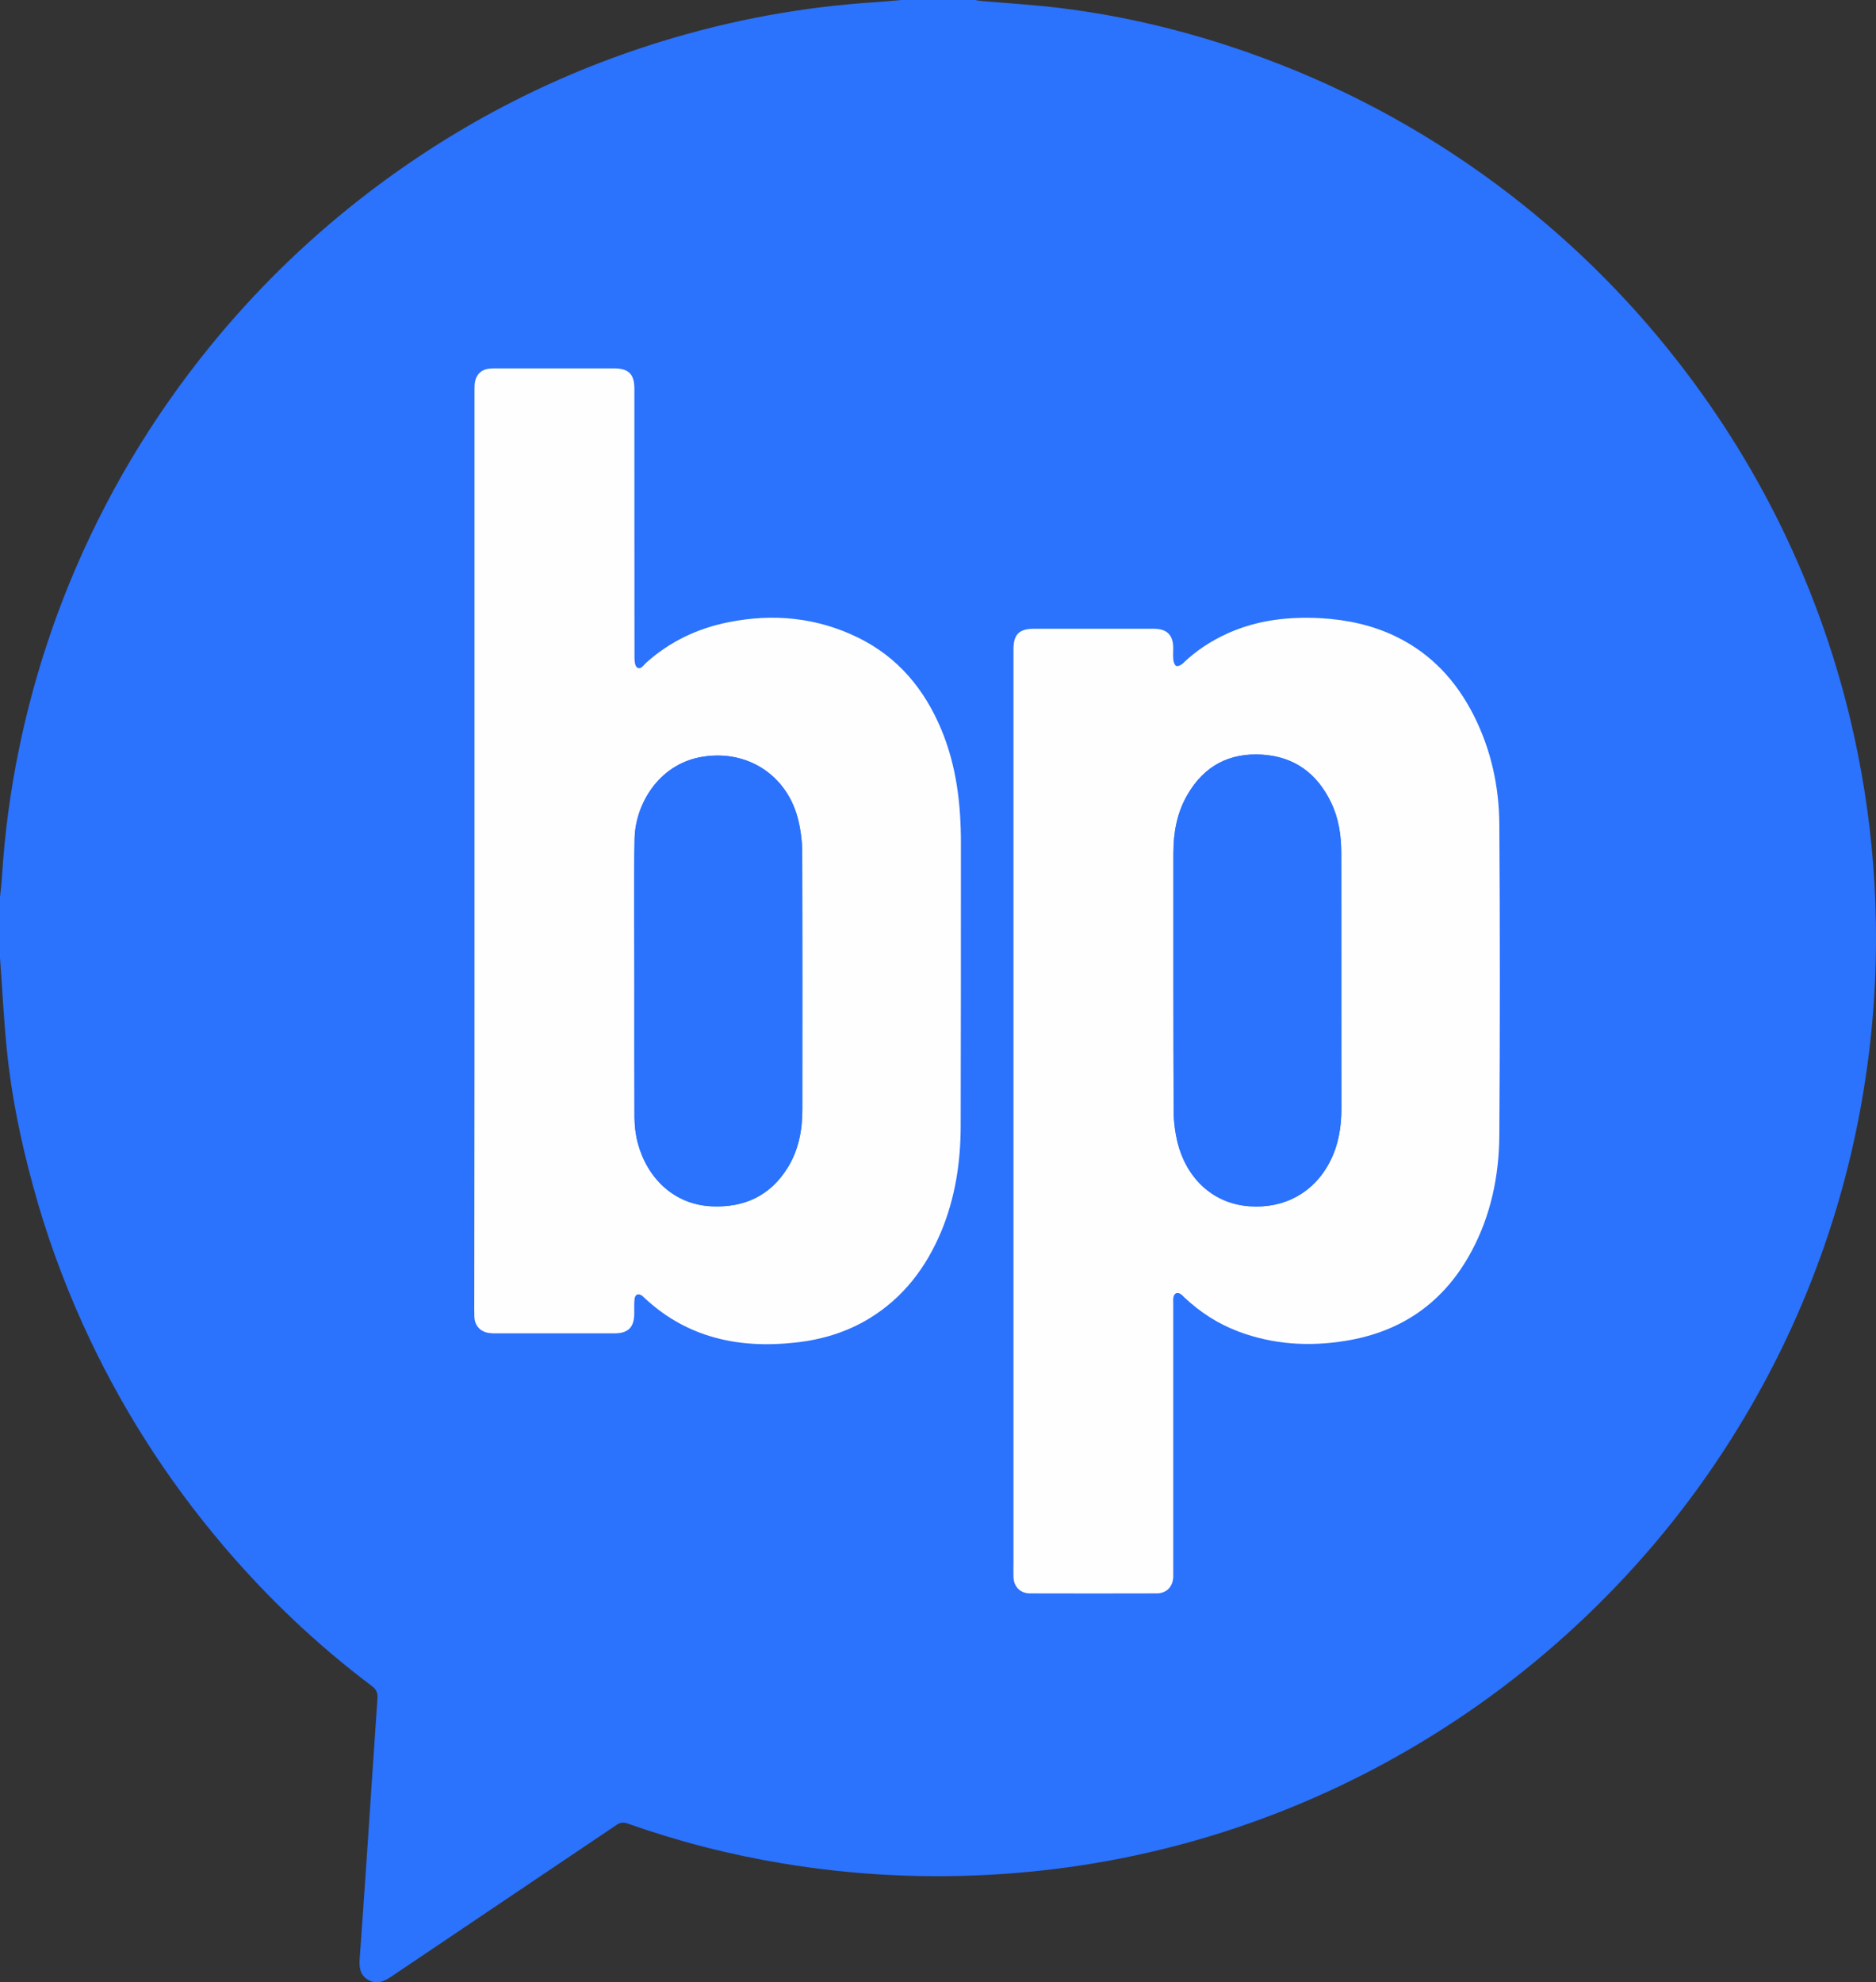
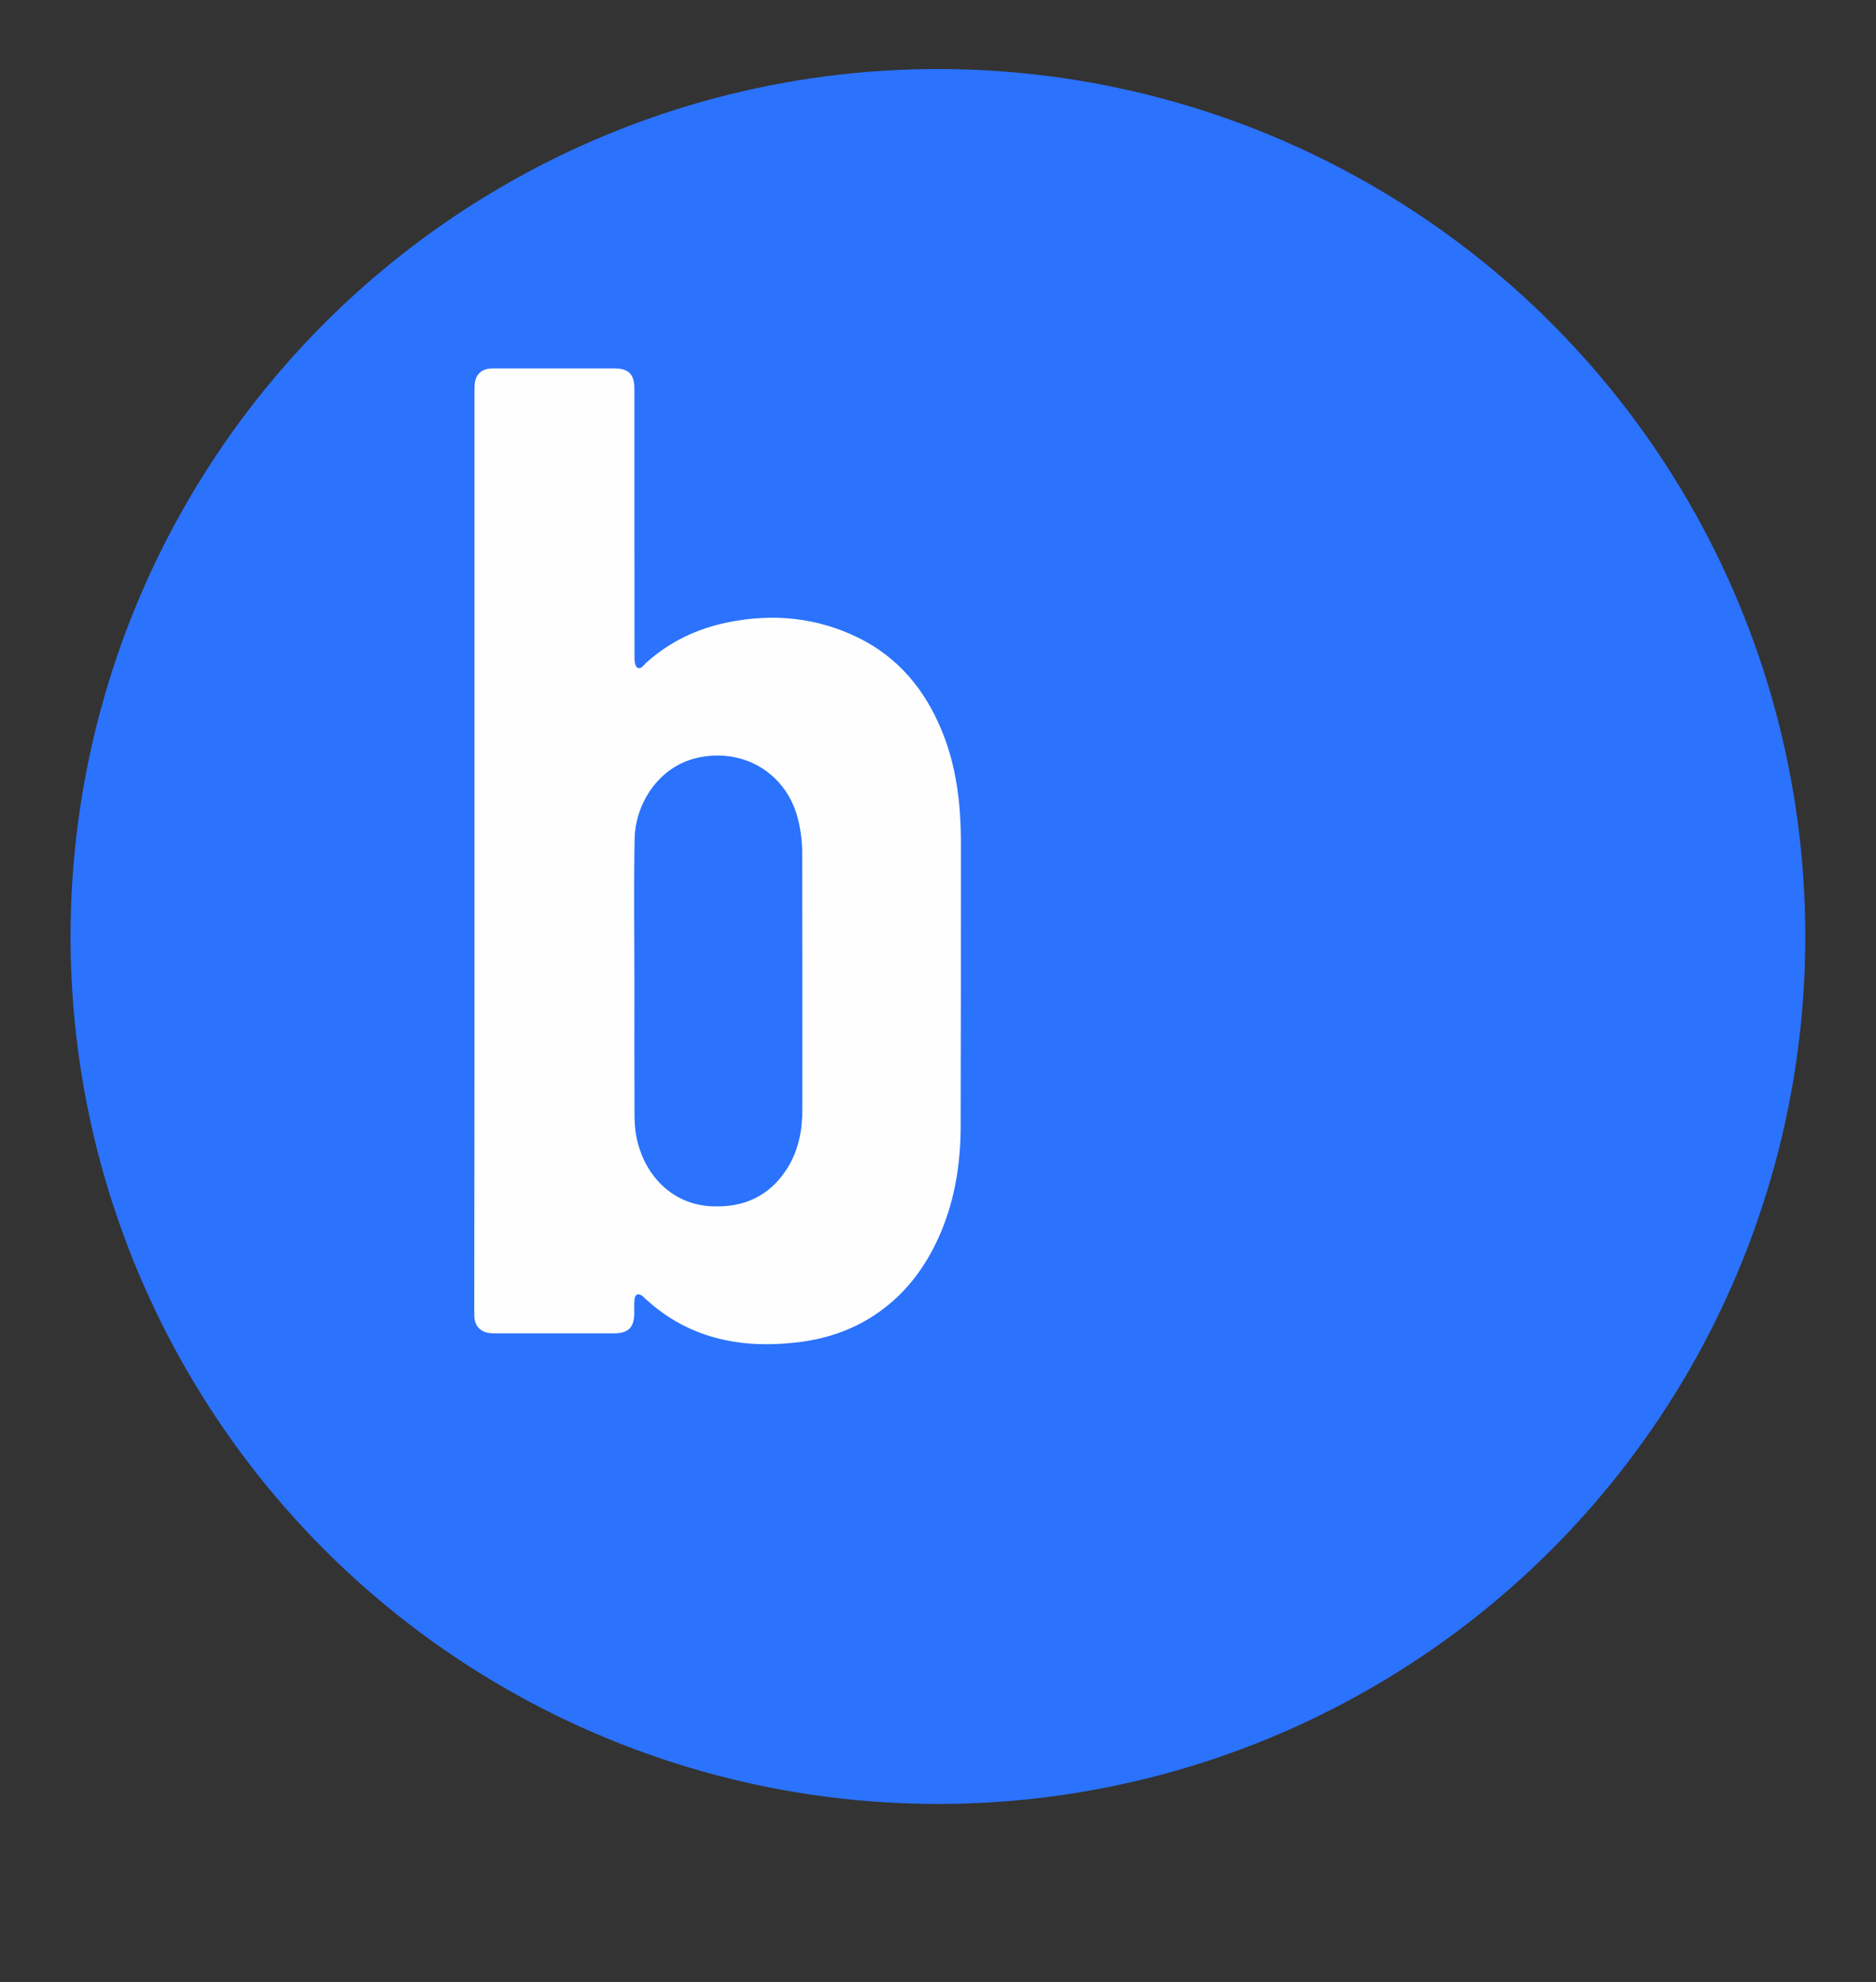
<svg xmlns="http://www.w3.org/2000/svg" xmlns:ns1="http://sodipodi.sourceforge.net/DTD/sodipodi-0.dtd" xmlns:ns2="http://www.inkscape.org/namespaces/inkscape" version="1.1" id="Слой_1" x="0px" y="0px" viewBox="0 0 1606.337 1697.189" xml:space="preserve" ns1:docname="489677356_122149363508387007_3465016827962463713_n (1).svg" width="1606.337" height="1697.189" ns2:version="1.1.2 (b8e25be833, 2022-02-05)">
  <rect x="0" y="0" width="1606.337" height="1697.189" fill="#333333" stroke="none" />
  <defs id="defs19" />
  <ns1:namedview id="namedview17" pagecolor="#505050" bordercolor="#eeeeee" borderopacity="1" ns2:pageshadow="0" ns2:pageopacity="0" ns2:pagecheckerboard="0" showgrid="false" fit-margin-top="0" fit-margin-left="0" fit-margin-right="0" fit-margin-bottom="0" ns2:zoom="0.14947917" ns2:cx="468.29268" ns2:cy="-167.24739" ns2:window-width="1920" ns2:window-height="1017" ns2:window-x="-8" ns2:window-y="-8" ns2:window-maximized="1" ns2:current-layer="Слой_1" />
  <style type="text/css" id="style2">
	.st0{fill:#2B72FD;}
	.st1{fill:#FEFEFE;}
</style>
  <circle class="st0" cx="803.1" cy="801.8" r="742.7" id="circle4" />
-   <path class="st0" d="m 772,0 c 21,0 42,0 63,0 1.6,0.3 3.2,0.6 4.9,0.8 22.7,2 45.5,3.3 68.2,6.1 54.2,6.7 107.1,19.4 158.7,37.4 77.5,27 149.1,64.9 215,113.8 58.7,43.7 110.6,94.4 155.5,152.2 36.4,46.8 67.4,97 92.7,150.7 27.7,58.9 48,120.2 60.7,184 8.5,42.2 13.5,84.9 15.1,127.9 1.7,47.9 -0.6,95.6 -7.4,143.1 -7.7,54.6 -20.8,107.9 -39.5,159.7 -19.9,55.2 -45.6,107.5 -77,157.1 -35,55.3 -76.2,105.5 -123.5,150.7 -46.3,44.3 -97.1,82.5 -152.5,114.7 -53.4,31 -109.5,55.5 -168.5,73.5 -58.5,17.8 -118.4,28.7 -179.5,32.8 -62.8,4.2 -125.2,1.3 -187.3,-9 -45.5,-7.5 -89.9,-18.9 -133.4,-34.3 -3.5,-1.2 -6.2,-0.8 -9.2,1.2 -64.3,43.4 -128.8,86.6 -193.1,130 -6.2,4.2 -12.4,6.8 -19.5,2.8 -7.4,-4.2 -8,-11.1 -7.4,-18.7 2,-27.1 3.8,-54.2 5.7,-81.3 3.2,-47 6.2,-94.1 9.5,-141.1 0.3,-5 -1.1,-7.8 -5,-10.7 -46.6,-35.1 -88.7,-75 -126.5,-119.4 C 142.5,1266.2 102.2,1202.8 70.9,1133.7 53.6,1095.4 39.3,1056 28.3,1015.4 17.8,976.9 9.7,938 5.8,898.3 3.2,872.3 1.9,846.2 0,820.1 c 0,-17.3 0,-34.7 0,-52 0.6,-5.9 1.4,-11.8 1.7,-17.7 2.3,-37 7.2,-73.6 14.7,-109.8 10,-48.4 24.3,-95.4 43,-141.2 C 89.5,426 129.5,358.6 179.5,297 217.3,250.4 259.8,208.6 307,171.5 385.1,110.2 471.5,64.7 566.4,35.5 626.5,17 687.9,5.7 750.6,1.8 757.7,1.3 764.8,0.6 772,0 Z m 95.8,951.5 c 0,128.7 0,257.3 0,386 0,4.2 -0.1,8.3 0,12.5 0.2,8.4 5.7,14.2 14.1,14.3 36.2,0.1 72.3,0.1 108.5,0 8.2,0 13.7,-5.6 14.2,-13.7 0,-0.8 0,-1.7 0,-2.5 0,-77.3 0,-154.7 0,-232 0,-1.7 -0.1,-3.4 0.1,-5 0.7,-4 3.7,-5.1 6.8,-2.7 0.9,0.7 1.7,1.6 2.5,2.4 13.5,12.7 28.7,22.7 46.1,29.2 29.9,11.3 60.6,13.2 92,8.1 48.4,-7.9 84.6,-33.3 107.8,-76.5 16.7,-31.1 23.7,-64.8 23.9,-99.6 0.5,-88.7 0.5,-177.3 0,-266 -0.2,-32.6 -7.1,-64.2 -22,-93.6 -15,-29.5 -36.4,-52.7 -66.5,-67.3 -20.2,-9.8 -41.8,-14.4 -64.1,-15.7 -27.3,-1.5 -53.9,1.4 -79.2,12.6 -14.6,6.5 -27.8,15 -39.3,26.2 -1.4,1.3 -4,2.6 -5.5,2.1 -1.3,-0.4 -2.3,-3.3 -2.5,-5.2 -0.4,-3.3 -0.1,-6.7 -0.1,-10 0,-11.4 -5.4,-16.7 -16.9,-16.7 -34,0 -68,0 -102,0 -13.1,0 -17.9,4.8 -17.9,17.7 0,131.8 0,263.6 0,395.4 z M 406.3,728.6 c 0,128.3 0,256.6 0,385 0,4.7 -0.2,9.3 0.1,14 0.4,8 5.7,13.2 13.7,13.8 1.7,0.1 3.3,0.1 5,0.2 33.7,0 67.3,0 101,0 12.2,0 17.1,-5.1 17.2,-17.5 0,-3.8 -0.2,-7.7 0.2,-11.5 0.4,-4.6 3.4,-5.7 6.9,-2.9 0.7,0.5 1.2,1.2 1.8,1.7 16.1,15 34.5,26.1 55.6,32.5 24.3,7.4 49.2,8.3 74.2,5.5 22.3,-2.5 43.3,-8.9 62.6,-20.6 29.1,-17.8 48.6,-43.5 61.6,-74.6 12,-28.7 16.6,-58.9 16.6,-89.8 0.2,-80.8 0.1,-161.6 0.2,-242.5 0,-33.4 -3.8,-66.2 -16.8,-97.3 -14.4,-34.5 -37.1,-61.9 -71.1,-78.6 -35.5,-17.4 -73,-21 -111.5,-13.2 -26.4,5.3 -50.2,16.6 -70.3,34.8 -2.2,2 -4.3,6 -7.6,3.9 -1.7,-1.1 -2.2,-5.2 -2.2,-8 -0.1,-76.8 -0.1,-153.6 -0.1,-230.5 0,-12.6 -4.9,-17.6 -17.5,-17.6 -33.8,0 -67.7,0 -101.5,0 -2,0 -4,0.1 -6,0.3 -5.9,0.8 -9.7,4.3 -11.2,10 -0.7,2.5 -0.7,5.3 -0.7,7.9 -0.2,131.7 -0.2,263.4 -0.2,395 z" id="path6" />
-   <path class="st1" d="m 867.8,951.5 c 0,-131.8 0,-263.7 0,-395.5 0,-12.9 4.8,-17.7 17.9,-17.7 34,0 68,0 102,0 11.5,0 16.9,5.3 16.9,16.7 0,3.3 -0.3,6.7 0.1,10 0.2,1.9 1.2,4.7 2.5,5.2 1.5,0.5 4.1,-0.8 5.5,-2.1 11.5,-11.1 24.7,-19.7 39.3,-26.2 25.3,-11.2 51.9,-14.1 79.2,-12.6 22.3,1.3 43.9,5.9 64.1,15.7 30.1,14.6 51.5,37.8 66.5,67.3 14.9,29.4 21.8,60.9 22,93.6 0.6,88.7 0.6,177.3 0,266 -0.2,34.8 -7.2,68.6 -23.9,99.6 -23.2,43.2 -59.3,68.7 -107.8,76.5 -31.3,5.1 -62.1,3.2 -92,-8.1 -17.4,-6.6 -32.6,-16.5 -46.1,-29.2 -0.8,-0.8 -1.6,-1.7 -2.5,-2.4 -3.2,-2.5 -6.2,-1.3 -6.8,2.7 -0.3,1.6 -0.1,3.3 -0.1,5 0,77.3 0,154.7 0,232 0,0.8 0,1.7 0,2.5 -0.5,8.2 -5.9,13.7 -14.2,13.7 -36.2,0.1 -72.3,0.1 -108.5,0 -8.4,0 -14,-5.9 -14.1,-14.3 -0.1,-4.2 0,-8.3 0,-12.5 0,-128.5 0,-257.2 0,-385.9 z m 280.7,-111.7 c 0,-36.5 0,-73 0,-109.5 0,-15 -2.2,-29.6 -8.7,-43.2 -11.9,-24.6 -30.9,-39.1 -58.6,-41 -28.5,-1.9 -50.1,9.6 -64.4,34.3 -8.9,15.4 -12,32.4 -12,49.9 0,73.3 -0.1,146.6 0.2,219.9 0,9.2 1.2,18.7 3.3,27.7 7,28.7 28.4,52.4 61.4,54.8 29.6,2.2 55,-11.2 68.8,-37.6 7.4,-14.2 10,-29.5 10.1,-45.4 -0.1,-36.6 -0.1,-73.3 -0.1,-109.9 z" id="path8" />
  <path class="st1" d="m 406.3,728.6 c 0,-131.7 0,-263.3 0,-395 0,-2.6 0,-5.4 0.7,-7.9 1.5,-5.6 5.3,-9.1 11.2,-10 2,-0.3 4,-0.3 6,-0.3 33.8,0 67.7,0 101.5,0 12.6,0 17.5,4.9 17.5,17.6 0,76.8 0,153.6 0.1,230.5 0,2.8 0.5,6.8 2.2,8 3.3,2.1 5.4,-1.9 7.6,-3.9 20.2,-18.2 43.9,-29.5 70.3,-34.8 38.5,-7.8 76.1,-4.2 111.5,13.2 34,16.7 56.7,44.1 71.1,78.6 13,31.1 16.8,63.9 16.8,97.3 0,80.8 0,161.6 -0.2,242.5 -0.1,30.9 -4.7,61.1 -16.6,89.8 -13,31.1 -32.5,56.8 -61.6,74.6 -19.2,11.7 -40.3,18.1 -62.6,20.6 -25.1,2.8 -49.9,2 -74.2,-5.5 -21.1,-6.5 -39.5,-17.5 -55.6,-32.5 -0.6,-0.6 -1.2,-1.2 -1.8,-1.7 -3.6,-2.8 -6.5,-1.7 -6.9,2.9 -0.4,3.8 -0.2,7.7 -0.2,11.5 0,12.3 -5,17.5 -17.2,17.5 -33.7,0 -67.3,0 -101,0 -1.7,0 -3.3,0 -5,-0.2 -8,-0.6 -13.3,-5.8 -13.7,-13.8 -0.2,-4.7 -0.1,-9.3 -0.1,-14 0.2,-128.3 0.2,-256.6 0.2,-385 z m 136.9,111.3 c 0,38.8 -0.1,77.7 0.1,116.5 0.1,7.4 0.9,15 2.8,22.2 8,29.9 30.8,52.7 63.2,54.2 27.9,1.3 50.1,-8.9 65.1,-33 9.4,-15.2 12.6,-32.1 12.6,-49.7 0,-73.2 0.1,-146.3 -0.1,-219.5 0,-9.2 -1.1,-18.7 -3.2,-27.7 -9.1,-39.3 -44.6,-62.1 -84.2,-54.6 -35.7,6.8 -55.5,40.3 -56.1,69.6 -0.8,40.7 -0.2,81.3 -0.2,122 z" id="path10" />
  <path class="st0" d="m 1148.5,839.8 c 0,36.7 0,73.3 0,110 0,15.9 -2.6,31.2 -10.1,45.4 -13.8,26.3 -39.2,39.8 -68.8,37.6 -33,-2.5 -54.4,-26.1 -61.4,-54.8 -2.2,-9 -3.3,-18.4 -3.3,-27.7 -0.3,-73.3 -0.2,-146.6 -0.2,-219.9 0,-17.6 3,-34.5 12,-49.9 14.3,-24.7 35.9,-36.2 64.4,-34.3 27.7,1.9 46.8,16.4 58.6,41 6.6,13.6 8.7,28.2 8.7,43.2 0.1,36.4 0.1,72.9 0.1,109.4 z" id="path12" />
-   <path class="st0" d="m 543.2,839.9 c 0,-40.7 -0.7,-81.3 0.2,-122 0.7,-29.3 20.4,-62.8 56.1,-69.6 39.6,-7.6 75.1,15.2 84.2,54.6 2.1,9 3.2,18.4 3.2,27.7 0.3,73.2 0.1,146.3 0.1,219.5 0,17.6 -3.2,34.6 -12.6,49.7 -14.9,24.1 -37.2,34.2 -65.1,33 -32.4,-1.5 -55.2,-24.3 -63.2,-54.2 -1.9,-7.1 -2.8,-14.8 -2.8,-22.2 -0.2,-38.8 -0.1,-77.7 -0.1,-116.5 z" id="path14" />
</svg>